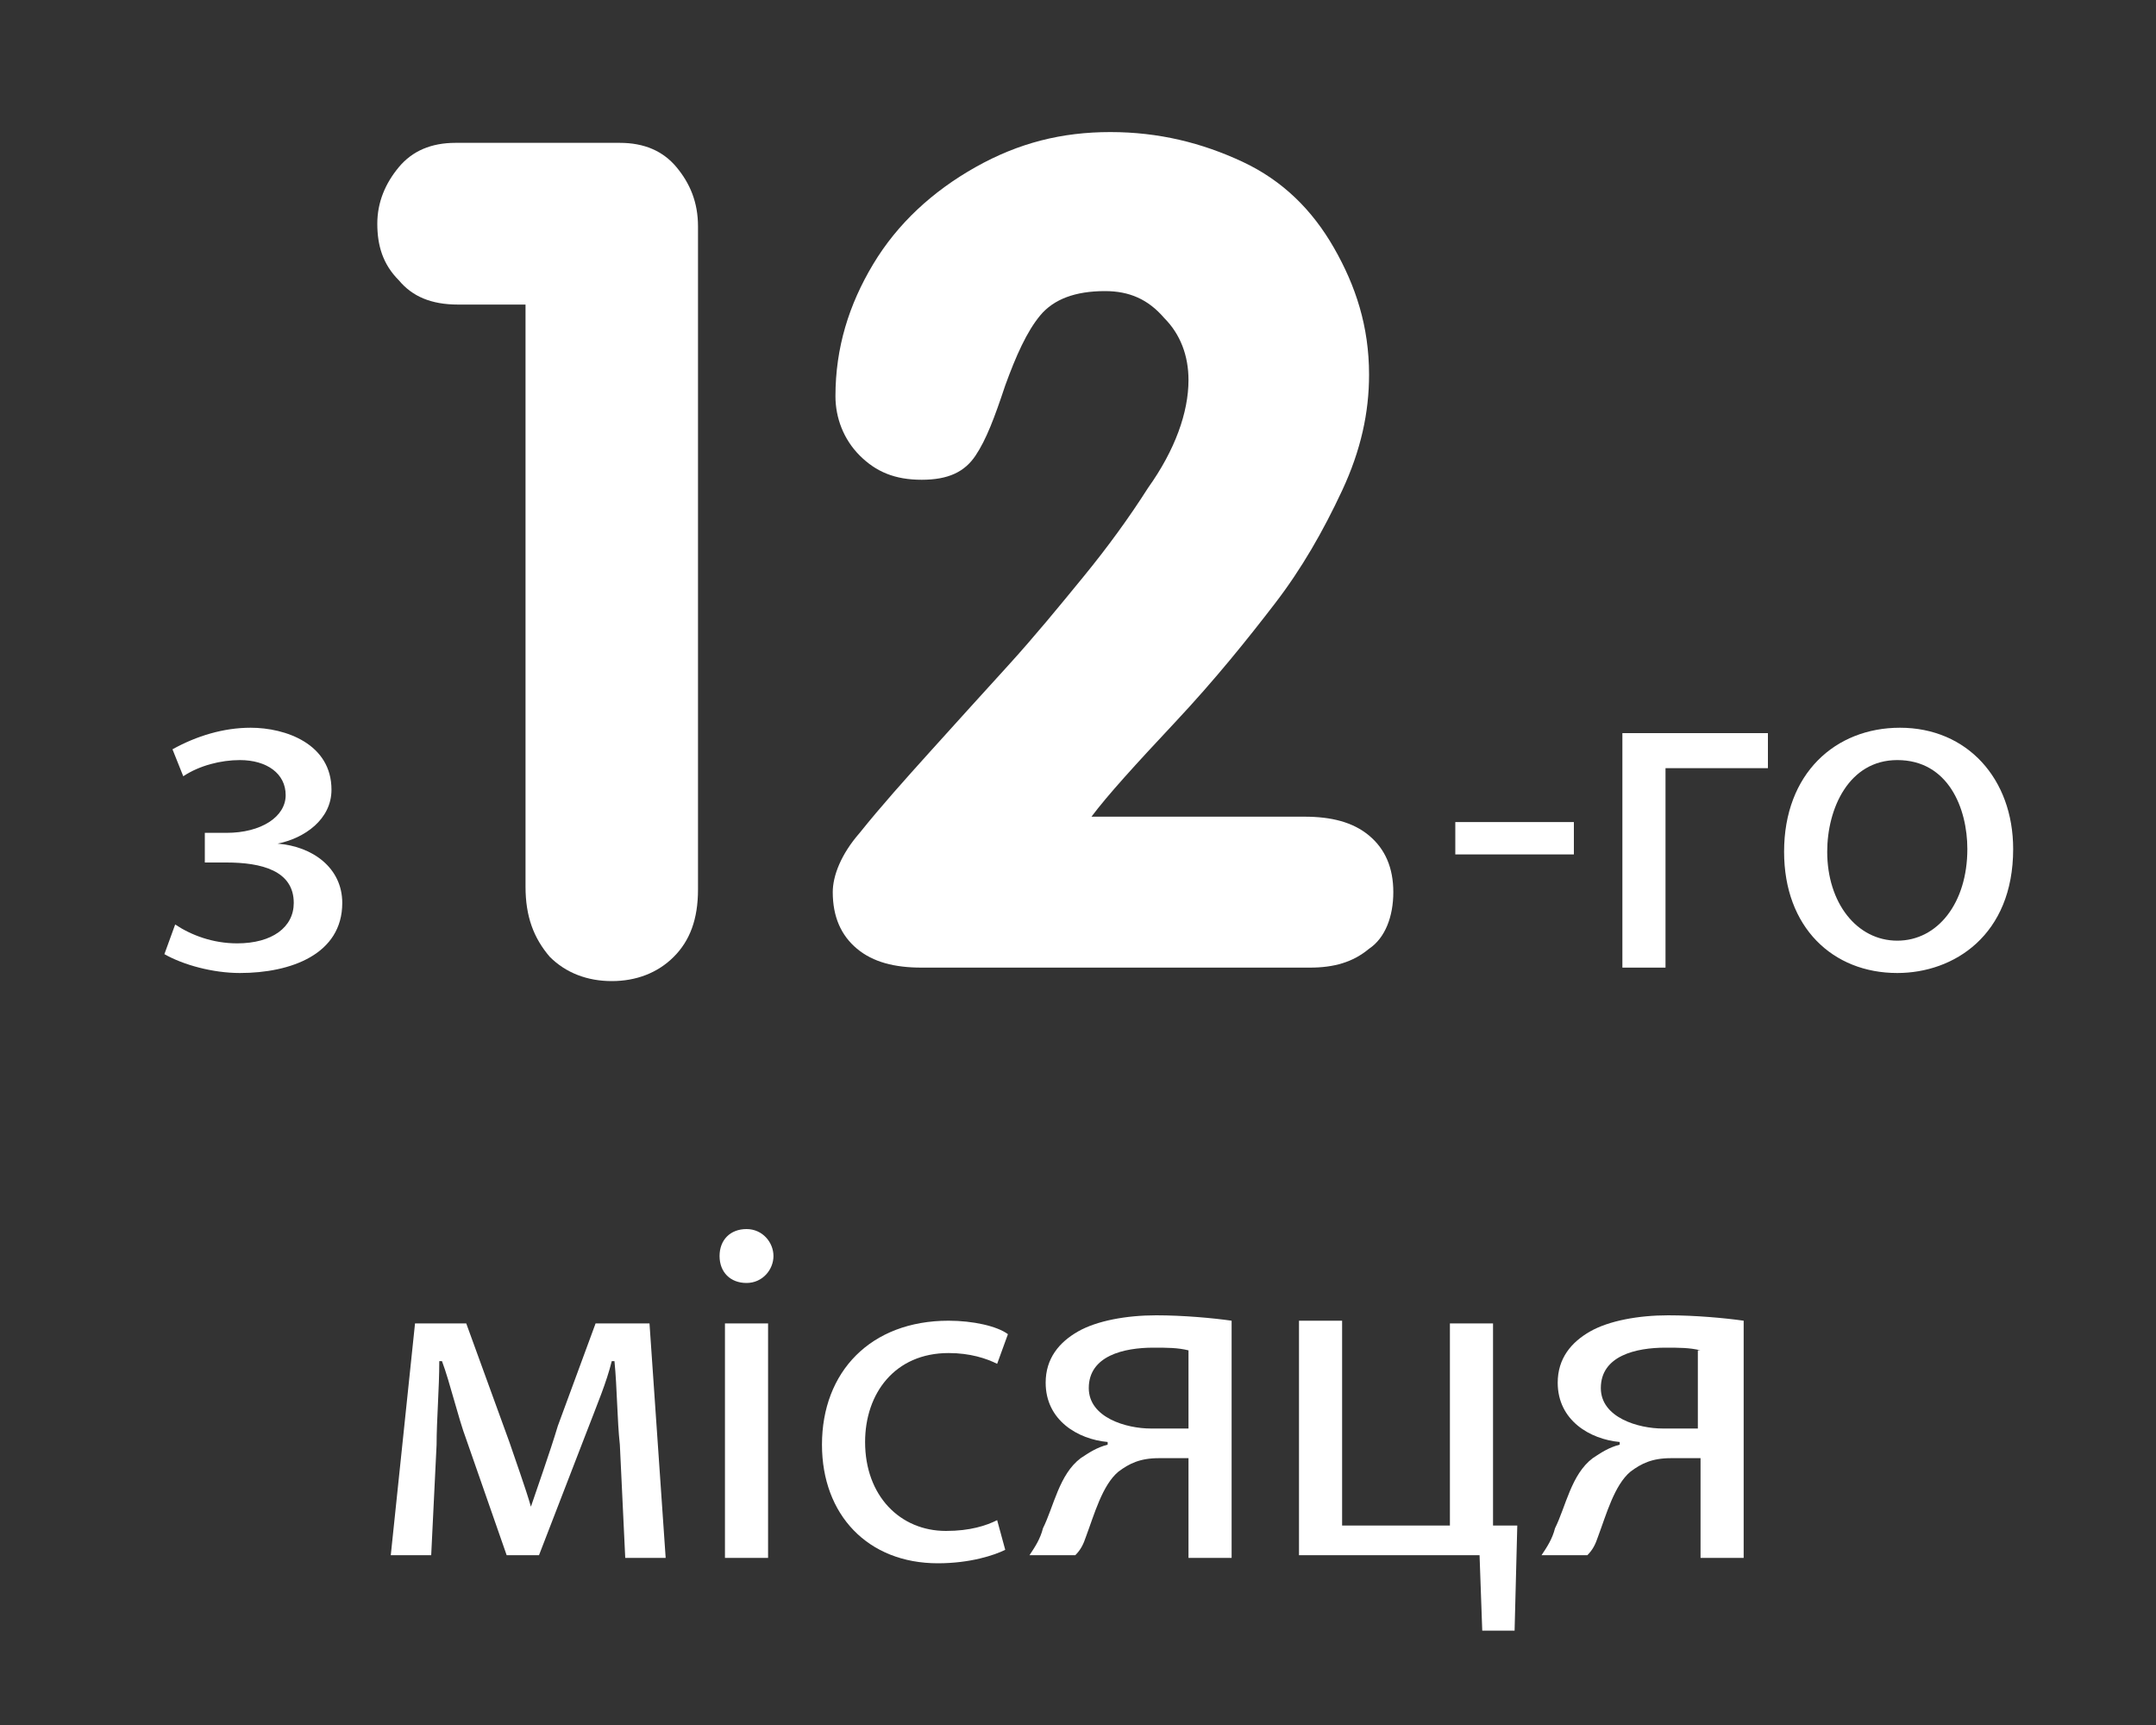
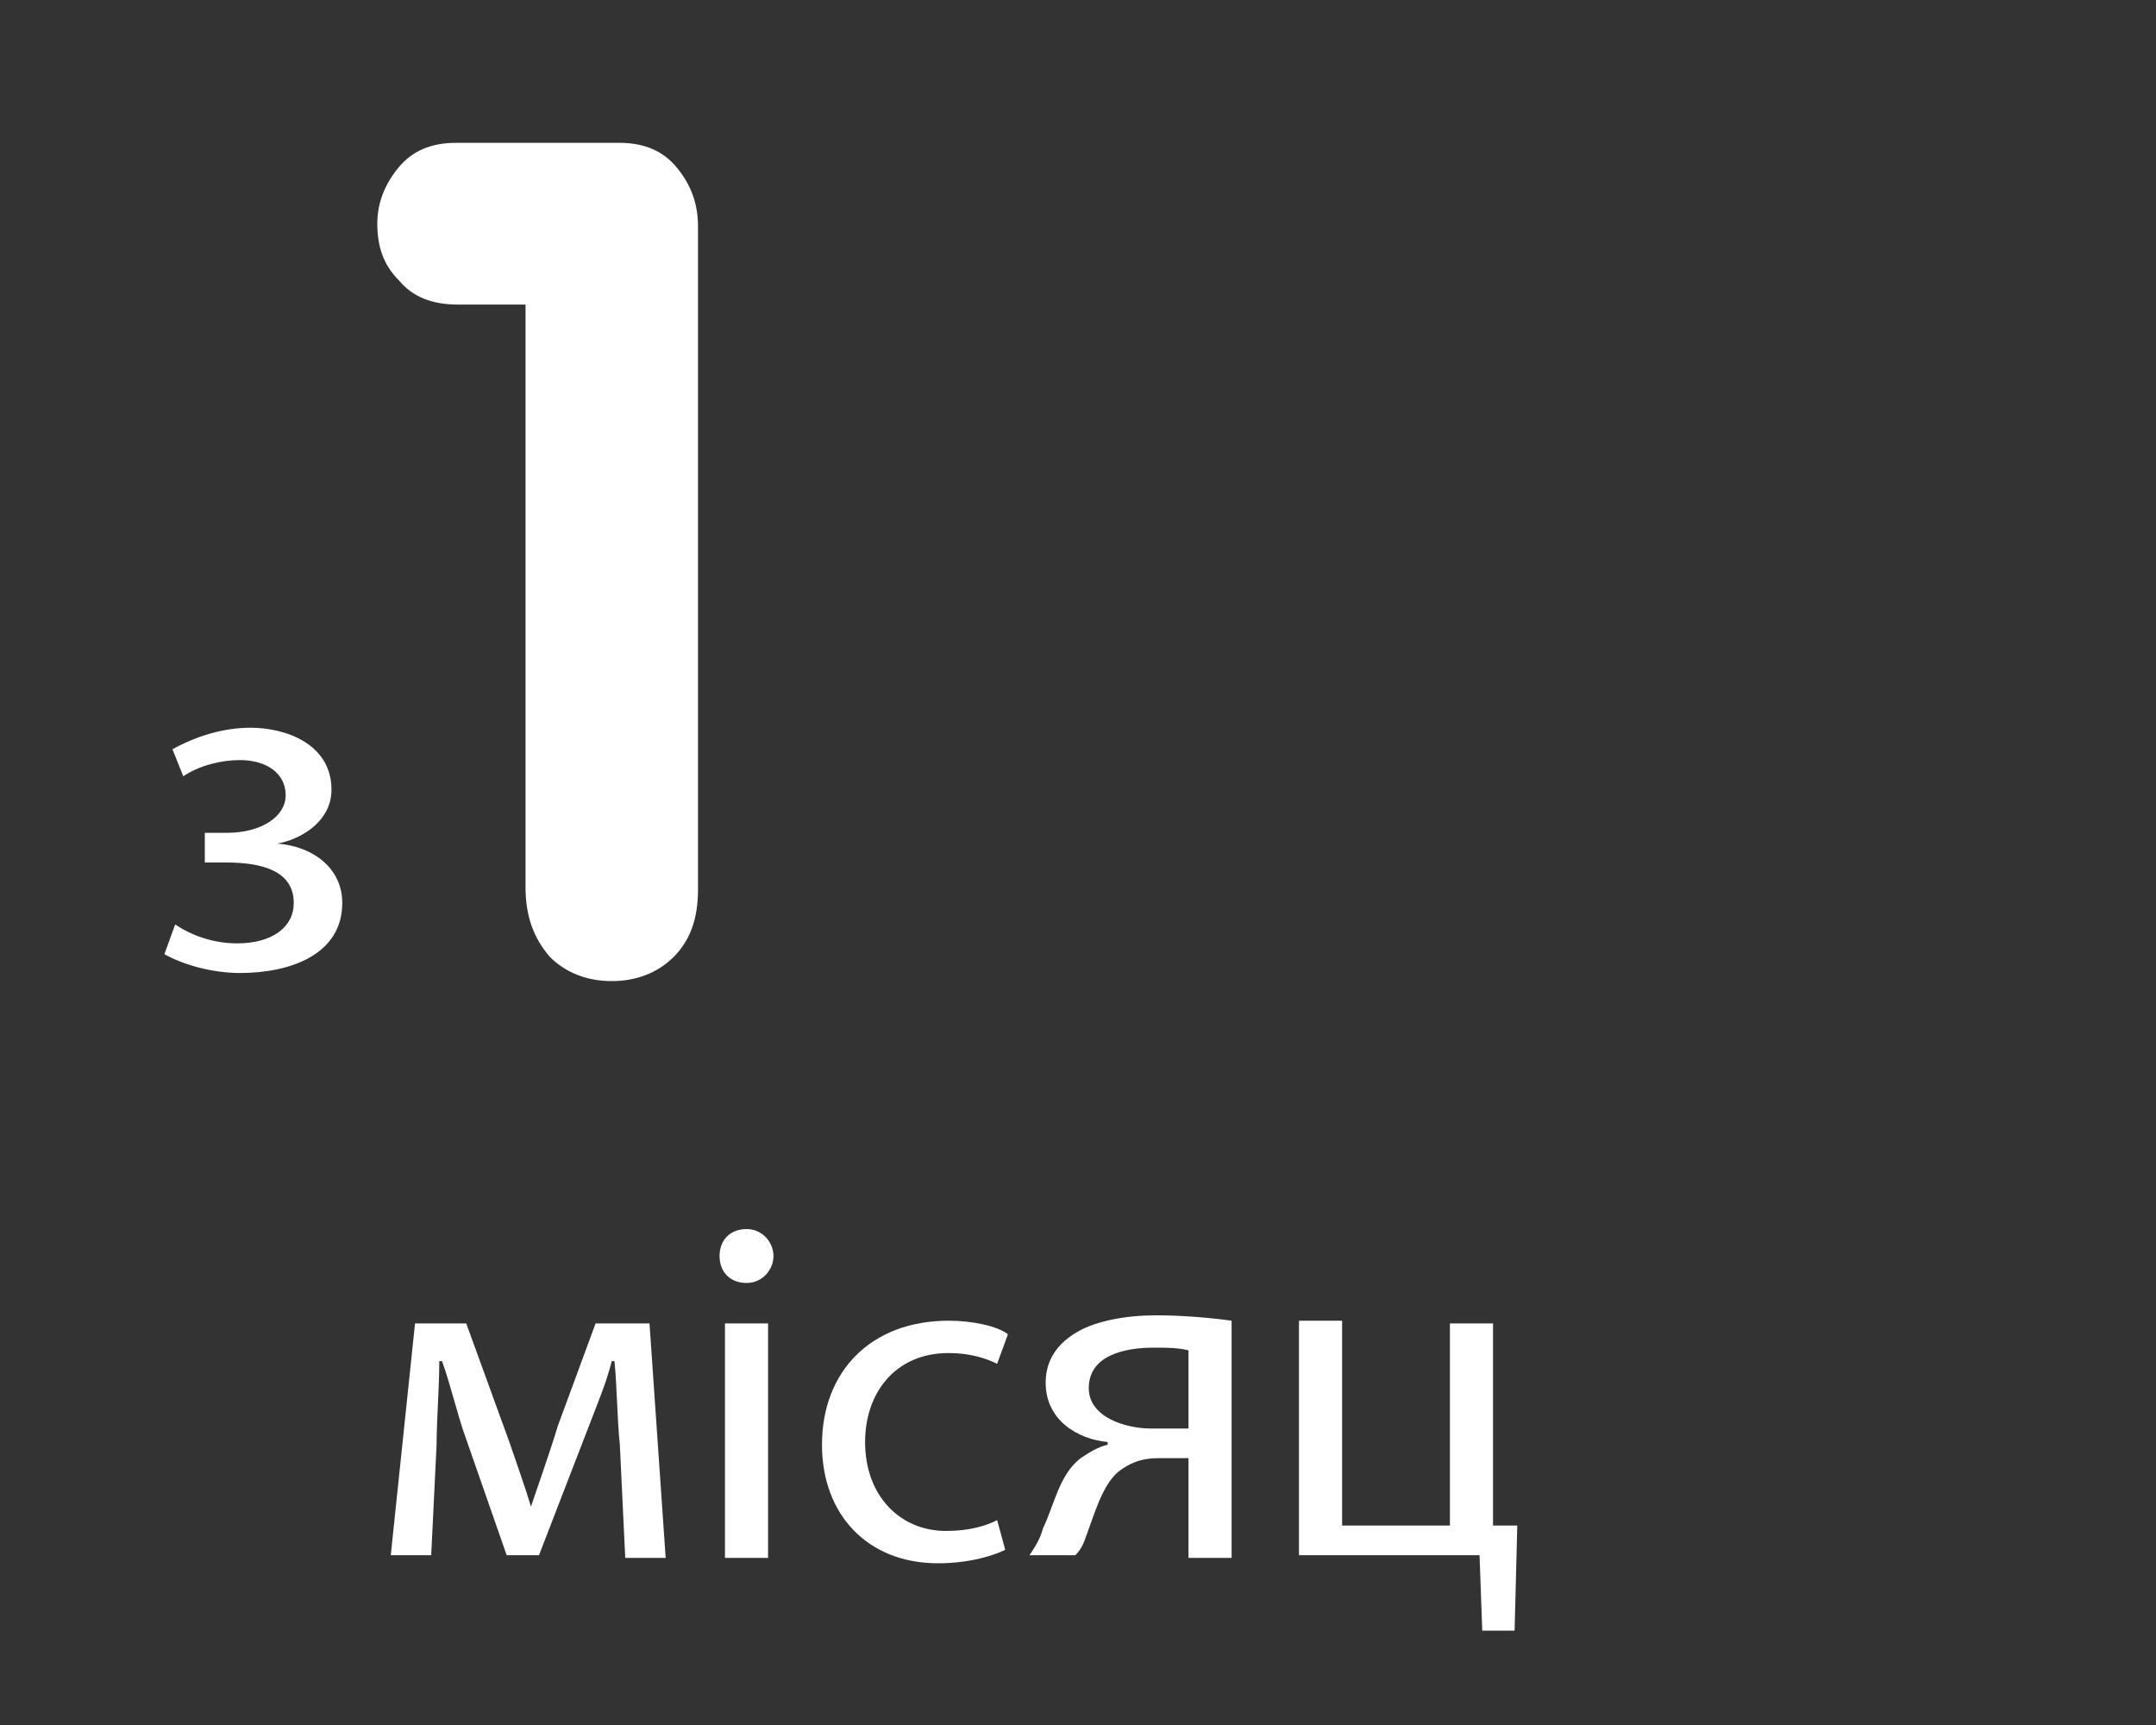
<svg xmlns="http://www.w3.org/2000/svg" version="1.1" id="Ebene_1" x="0px" y="0px" width="80px" height="64px" viewBox="0 0 80 64" style="enable-background:new 0 0 80 64;" xml:space="preserve">
  <rect x="0" y="0" width="80" height="64" fill="#333333" stroke="none" />
  <style type="text/css">
	.st0{fill:#FFFFFF;}
</style>
  <g>
    <path class="st0" d="M15.4,49.1h1.9l1.6,4.4c0.2,0.6,0.6,1.7,0.8,2.4h0c0.2-0.6,0.7-2,1-3l1.4-3.8h2l0.6,8.7h-1.5l-0.2-4.2   c-0.1-0.9-0.1-2.1-0.2-3.1h-0.1c-0.2,0.8-0.5,1.5-1,2.8l-1.7,4.4h-1.2l-1.5-4.3c-0.3-0.8-0.6-2.1-0.9-2.9h-0.1c0,1-0.1,2.2-0.1,3.1   l-0.2,4.1h-1.5L15.4,49.1z" />
    <path class="st0" d="M28.7,46.6c0,0.5-0.4,1-1,1c-0.6,0-1-0.4-1-1c0-0.6,0.4-1,1-1C28.3,45.6,28.7,46.1,28.7,46.6z M26.9,57.8v-8.7   h1.6v8.7H26.9z" />
    <path class="st0" d="M37.3,57.5C36.9,57.7,36,58,34.8,58c-2.6,0-4.3-1.8-4.3-4.4c0-2.7,1.8-4.6,4.7-4.6c0.9,0,1.8,0.2,2.2,0.5   L37,50.6c-0.4-0.2-1-0.4-1.8-0.4c-2,0-3.1,1.5-3.1,3.3c0,2,1.3,3.3,3,3.3c0.9,0,1.5-0.2,1.9-0.4L37.3,57.5z" />
    <path class="st0" d="M45.7,57.8h-1.6v-3.7H43c-0.7,0-1.1,0.2-1.5,0.5c-0.6,0.5-0.9,1.6-1.2,2.4c-0.1,0.3-0.2,0.5-0.4,0.7h-1.7   c0.2-0.3,0.4-0.6,0.5-1c0.4-0.8,0.6-2,1.4-2.6c0.3-0.2,0.6-0.4,1-0.5v-0.1c-1.1-0.1-2.3-0.8-2.3-2.2c0-0.9,0.5-1.5,1.2-1.9   c0.7-0.4,1.8-0.6,2.9-0.6c1,0,2.1,0.1,2.8,0.2V57.8z M44.1,50.1c-0.4-0.1-0.8-0.1-1.3-0.1c-1.1,0-2.4,0.3-2.4,1.5   c0,1.1,1.4,1.5,2.3,1.5c0.6,0,1,0,1.4,0V50.1z" />
    <path class="st0" d="M49.8,49.1v7.5h4v-7.5h1.6v7.5l0.9,0l-0.1,3.9H55l-0.1-2.8h-6.7v-8.7H49.8z" />
-     <path class="st0" d="M64.7,57.8h-1.6v-3.7H62c-0.7,0-1.1,0.2-1.5,0.5c-0.6,0.5-0.9,1.6-1.2,2.4c-0.1,0.3-0.2,0.5-0.4,0.7h-1.7   c0.2-0.3,0.4-0.6,0.5-1c0.4-0.8,0.6-2,1.4-2.6c0.3-0.2,0.6-0.4,1-0.5v-0.1c-1.1-0.1-2.3-0.8-2.3-2.2c0-0.9,0.5-1.5,1.2-1.9   c0.7-0.4,1.8-0.6,2.9-0.6c1,0,2.1,0.1,2.8,0.2V57.8z M63.1,50.1c-0.4-0.1-0.8-0.1-1.3-0.1c-1.1,0-2.4,0.3-2.4,1.5   c0,1.1,1.4,1.5,2.3,1.5c0.6,0,1,0,1.3,0V50.1z" />
  </g>
  <g>
    <path class="st0" d="M7.6,30.9h0.8c1.3,0,2.2-0.6,2.2-1.4c0-0.8-0.7-1.3-1.7-1.3c-0.7,0-1.5,0.2-2.1,0.6l-0.4-1   c0.9-0.5,1.9-0.8,2.9-0.8c1.3,0,3,0.6,3,2.3c0,1.1-1,1.8-2,2v0c1.3,0.1,2.4,0.9,2.4,2.2c0,1.9-1.9,2.6-3.8,2.6   c-1,0-2.1-0.3-2.8-0.7l0.4-1.1C7.1,34.7,7.9,35,8.8,35c1.3,0,2.1-0.6,2.1-1.5c0-1.2-1.2-1.5-2.5-1.5H7.6V30.9z" />
  </g>
  <g>
-     <path class="st0" d="M58.4,30.5v1.2H54v-1.2H58.4z" />
-     <path class="st0" d="M65.6,27.2v1.3h-3.8v7.4h-1.6v-8.7H65.6z" />
-     <path class="st0" d="M74.7,31.5c0,3.2-2.2,4.6-4.3,4.6c-2.4,0-4.2-1.7-4.2-4.5c0-2.9,1.9-4.6,4.3-4.6C73,27,74.7,28.9,74.7,31.5z    M67.8,31.6c0,1.9,1.1,3.3,2.6,3.3c1.5,0,2.6-1.4,2.6-3.4c0-1.5-0.7-3.3-2.6-3.3C68.6,28.2,67.8,30,67.8,31.6z" />
-   </g>
+     </g>
  <g>
    <path class="st0" d="M19.5,32.9V11.3h-2.5c-1,0-1.7-0.3-2.2-0.9C14.2,9.8,14,9.1,14,8.3c0-0.8,0.3-1.5,0.8-2.1   c0.5-0.6,1.2-0.9,2.1-0.9h6.1c0.9,0,1.6,0.3,2.1,0.9c0.5,0.6,0.8,1.3,0.8,2.2v24.6c0,1.1-0.3,1.9-0.9,2.5c-0.6,0.6-1.4,0.9-2.3,0.9   c-0.9,0-1.7-0.3-2.3-0.9C19.8,34.8,19.5,34,19.5,32.9z" />
-     <path class="st0" d="M40.5,30.3h7.9c1,0,1.8,0.2,2.4,0.7s0.9,1.2,0.9,2.1c0,0.9-0.3,1.7-0.9,2.1c-0.6,0.5-1.3,0.7-2.2,0.7H34.2   c-1,0-1.8-0.2-2.4-0.7c-0.6-0.5-0.9-1.2-0.9-2.1c0-0.6,0.3-1.4,1-2.2c0.8-1,1.7-2,2.6-3s1.9-2.1,2.9-3.2s1.9-2.2,2.8-3.3   c0.9-1.1,1.7-2.2,2.4-3.3c1-1.4,1.5-2.8,1.5-4c0-0.9-0.3-1.7-0.9-2.3c-0.6-0.7-1.3-1-2.2-1c-1.1,0-1.9,0.3-2.4,0.9   s-0.9,1.5-1.3,2.6c-0.4,1.2-0.7,2-1.1,2.6c-0.4,0.6-1,0.9-2,0.9c-1,0-1.7-0.3-2.3-0.9c-0.6-0.6-0.9-1.4-0.9-2.2   c0-1.8,0.5-3.4,1.4-4.9c0.9-1.5,2.2-2.7,3.8-3.6s3.2-1.3,5-1.3c1.8,0,3.4,0.4,4.9,1.1c1.5,0.7,2.6,1.8,3.4,3.2   c0.8,1.4,1.3,2.9,1.3,4.7c0,1.4-0.3,2.8-1,4.3c-0.7,1.5-1.5,2.9-2.5,4.2c-1,1.3-2.2,2.8-3.7,4.4S41.1,29.5,40.5,30.3z" />
  </g>
</svg>